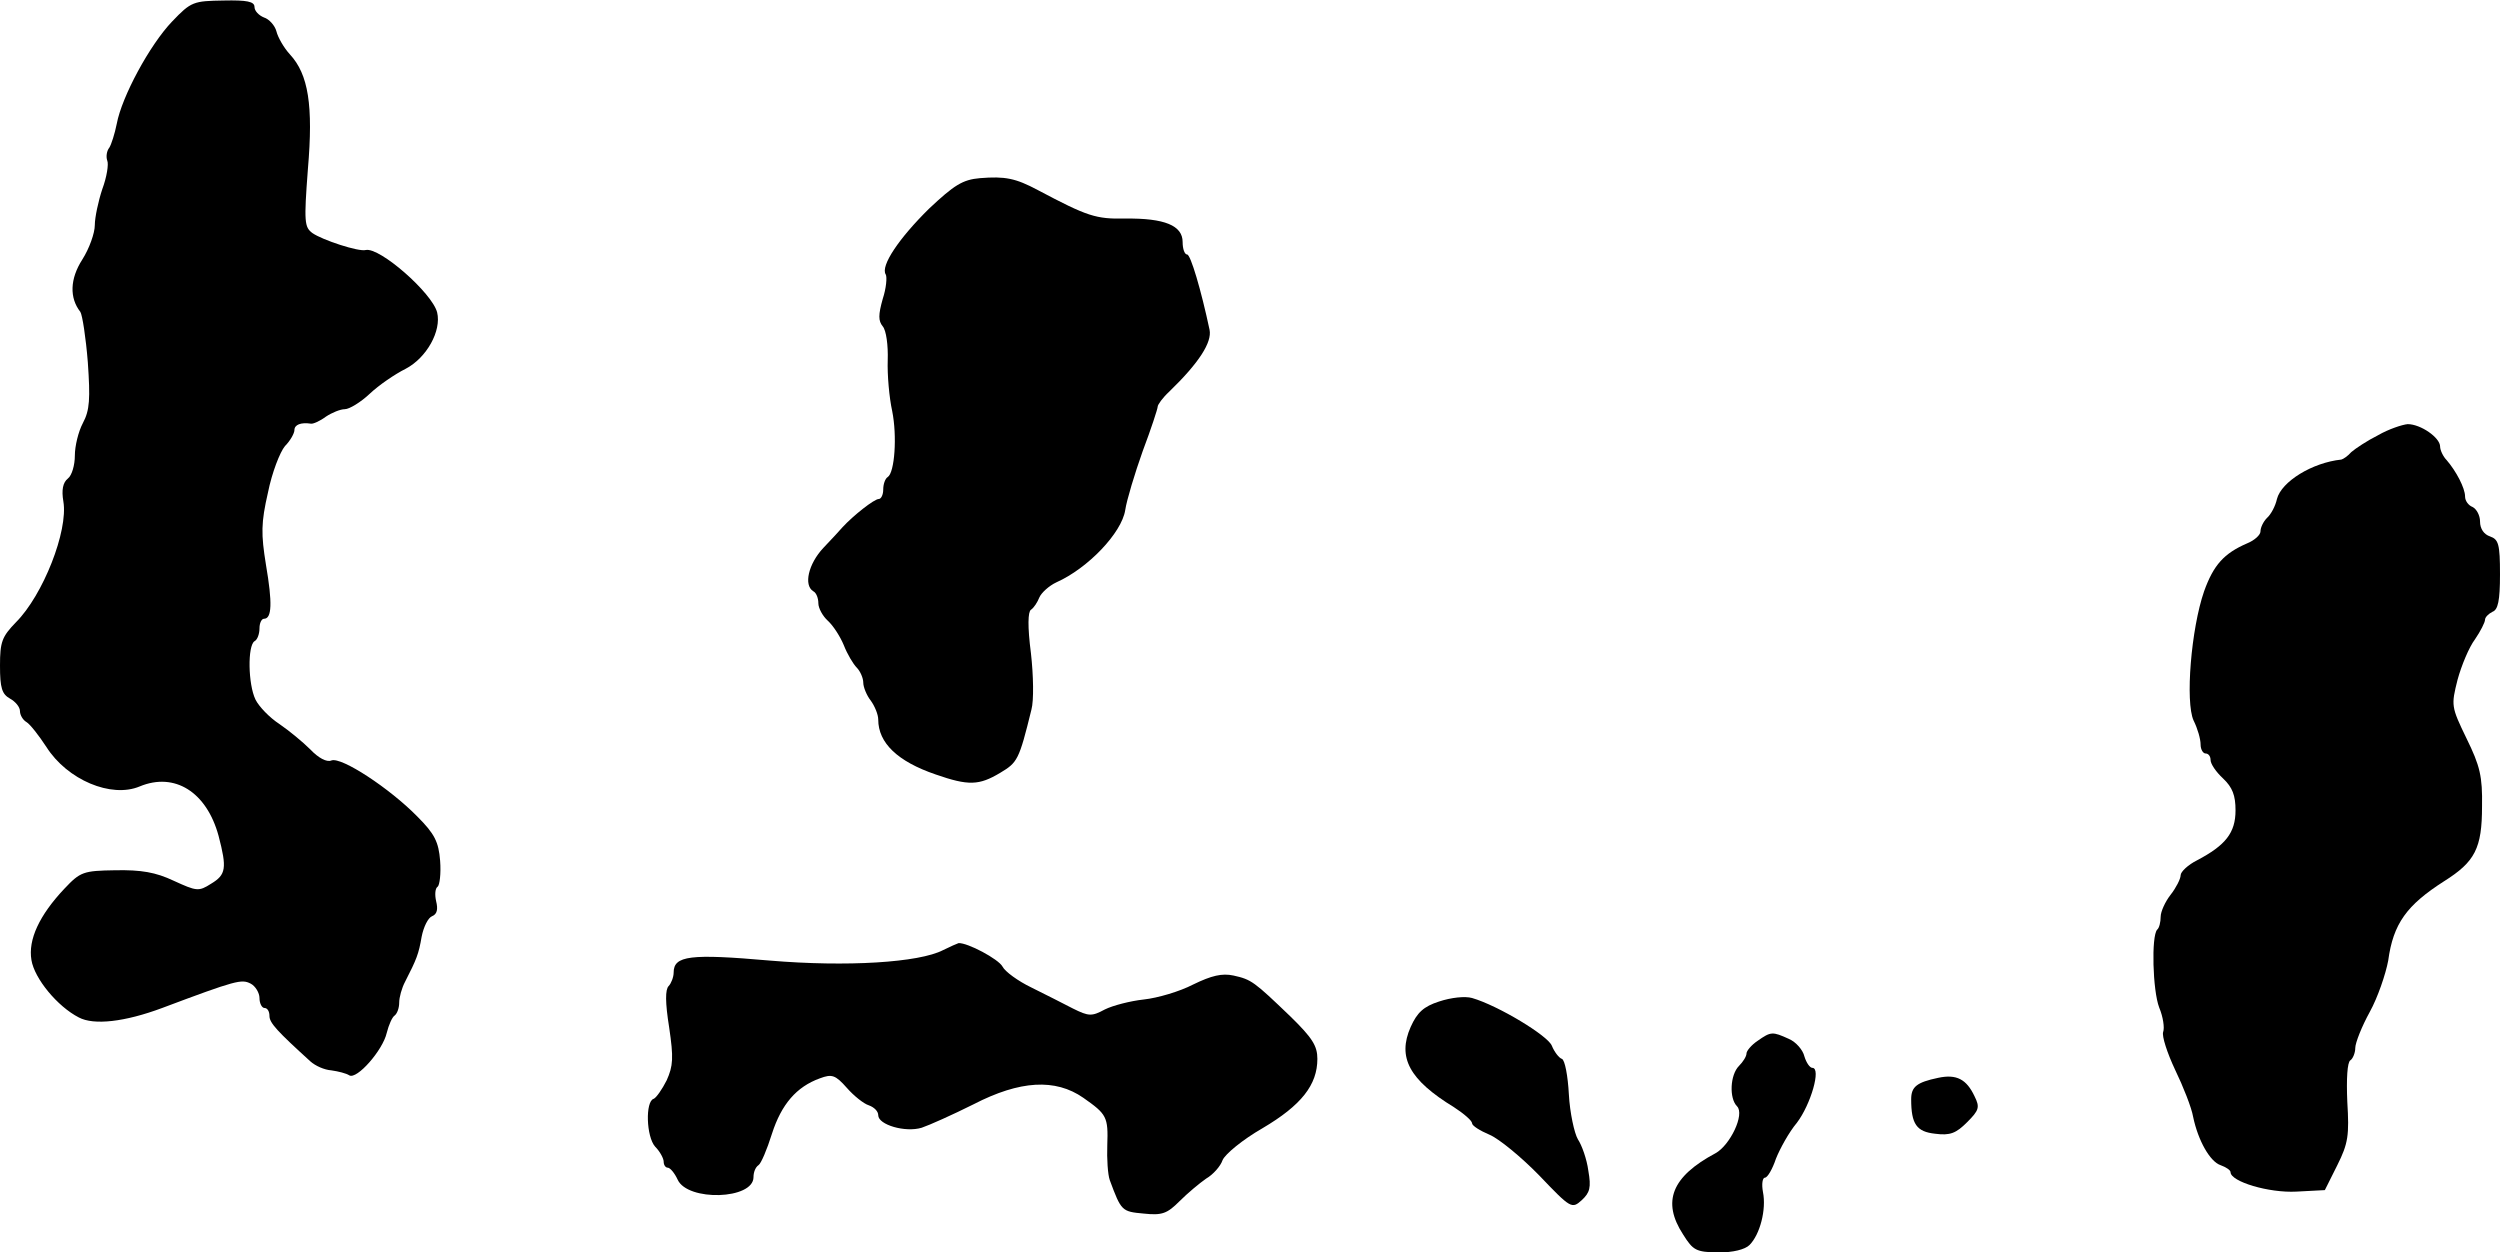
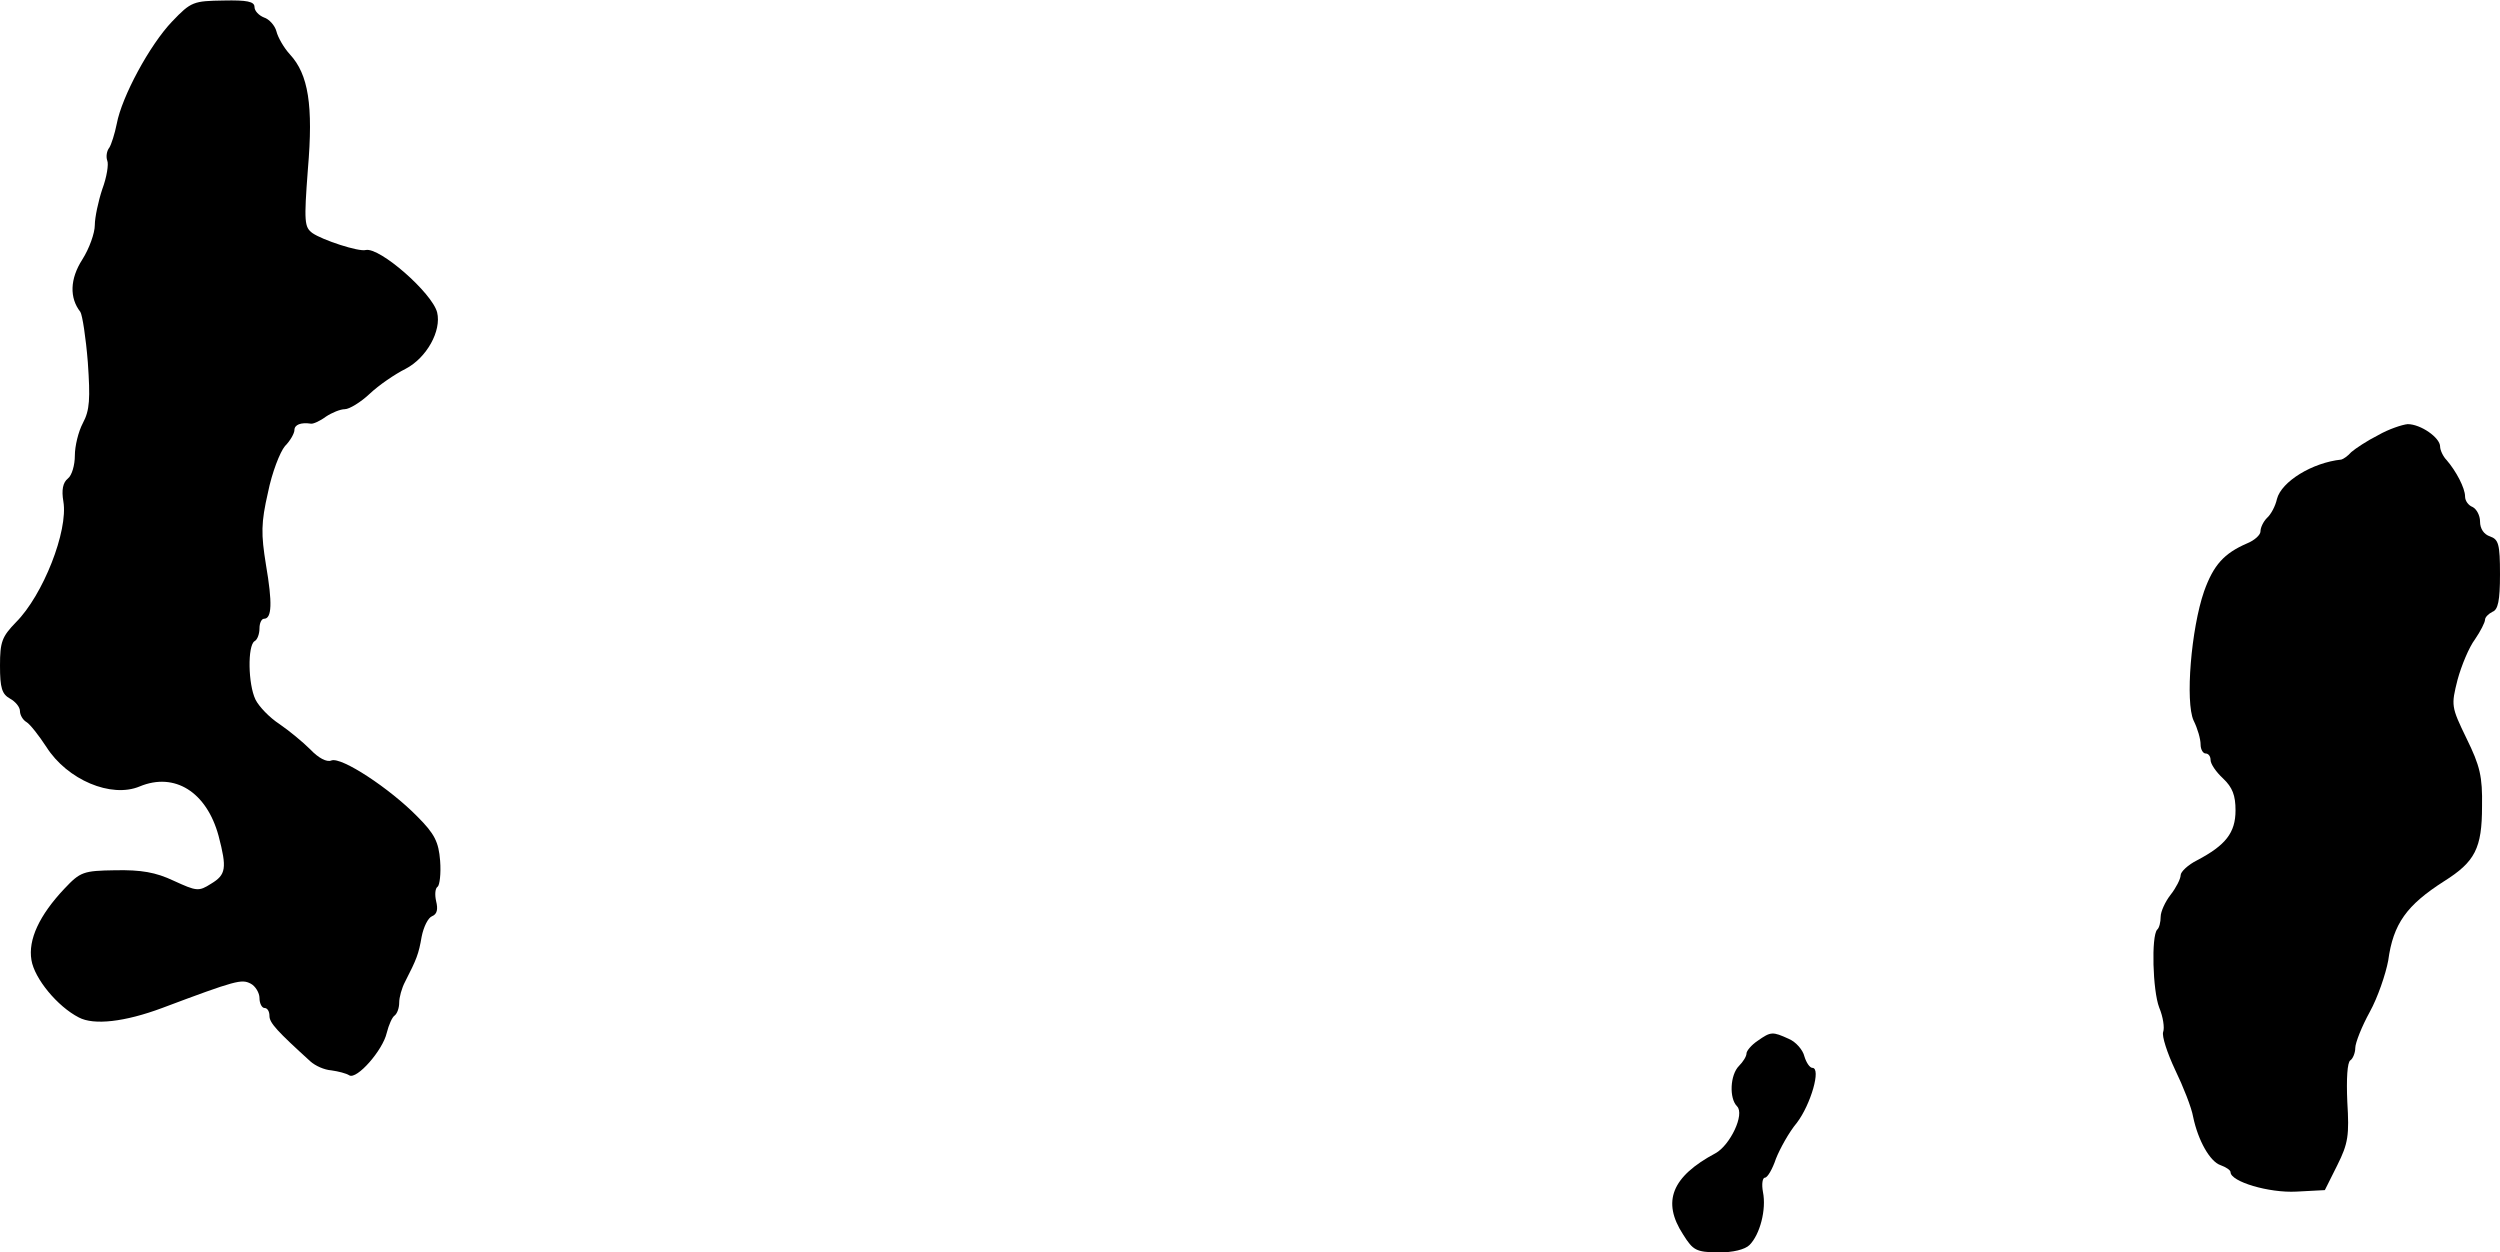
<svg xmlns="http://www.w3.org/2000/svg" version="1.0" width="501pt" height="251pt" viewBox="0 0 501 251" preserveAspectRatio="xMidYMid meet">
  <g transform="translate(0,251) scale(0.1,-0.1)" fill="#000000" stroke="none">
    <path d="M345 2467 c-45 -47 -101 -151 -111 -205 -4 -20 -11 -42 -15 -48 -5 -6 -7 -18 -4 -26 3 -7 -1 -33 -10 -57 -8 -24 -15 -57 -15 -72 0 -16 -11 -47 -25 -69 -25 -39 -26 -77 -4 -105 4 -6 11 -51 15 -101 5 -73 4 -96 -10 -122 -9 -17 -16 -46 -16 -65 0 -19 -6 -40 -14 -46 -10 -8 -13 -23 -9 -46 10 -59 -41 -188 -95 -242 -28 -29 -32 -39 -32 -87 0 -45 4 -57 20 -66 11 -6 20 -17 20 -25 0 -8 6 -18 13 -22 7 -4 25 -27 40 -50 42 -66 130 -103 187 -79 70 29 134 -11 158 -99 17 -65 15 -78 -15 -96 -25 -16 -29 -15 -75 6 -36 17 -65 22 -117 21 -64 -1 -70 -3 -102 -37 -50 -53 -73 -102 -66 -143 6 -37 52 -93 95 -115 30 -16 92 -9 167 19 149 56 159 58 177 49 10 -5 18 -19 18 -29 0 -11 5 -20 10 -20 6 0 10 -7 10 -16 0 -14 16 -31 82 -91 10 -9 28 -17 42 -18 14 -2 30 -6 36 -10 15 -9 67 50 75 85 4 16 11 32 16 35 5 4 9 15 9 26 0 10 5 29 12 42 23 45 27 55 33 90 4 20 13 38 21 41 10 4 12 14 8 30 -3 13 -2 26 3 29 4 3 7 26 5 52 -3 38 -11 54 -46 89 -55 56 -152 120 -172 112 -9 -4 -26 5 -42 22 -15 15 -43 38 -62 51 -20 13 -41 35 -48 49 -15 31 -16 108 -2 117 6 3 10 15 10 26 0 10 4 19 9 19 16 0 17 32 4 108 -10 62 -10 84 4 145 8 40 24 81 34 93 11 11 19 26 19 32 0 11 13 16 33 13 4 -1 18 5 30 14 12 8 29 15 38 15 9 0 32 14 50 31 18 17 50 39 72 50 42 22 72 76 63 113 -10 39 -115 131 -143 125 -14 -4 -87 20 -107 34 -16 12 -17 22 -9 128 11 128 1 190 -36 230 -12 13 -24 34 -27 46 -3 12 -15 25 -25 28 -10 4 -19 13 -19 21 0 11 -15 14 -62 13 -60 -1 -65 -2 -103 -42z" />
-     <path d="M1964 2153 c-35 -3 -52 -14 -102 -61 -60 -59 -98 -115 -87 -132 3 -5 1 -28 -6 -49 -9 -32 -9 -44 0 -55 7 -8 11 -38 10 -68 -1 -29 3 -75 9 -102 10 -50 5 -123 -9 -132 -5 -3 -9 -14 -9 -25 0 -10 -4 -19 -9 -19 -9 0 -51 -33 -73 -57 -4 -5 -21 -23 -38 -41 -30 -32 -40 -75 -20 -87 6 -3 10 -14 10 -24 0 -10 9 -26 19 -35 11 -10 25 -32 32 -49 7 -18 19 -38 26 -45 7 -7 13 -21 13 -30 0 -9 7 -26 15 -36 8 -11 15 -28 15 -38 0 -47 39 -84 115 -110 66 -23 87 -22 129 3 35 21 38 25 63 127 5 18 4 69 -1 113 -7 54 -6 83 0 87 6 4 13 15 17 25 4 9 19 23 34 30 63 28 131 99 138 145 3 20 19 73 35 118 17 45 30 85 30 89 0 4 10 18 23 30 60 58 86 99 81 124 -17 80 -38 151 -45 151 -5 0 -9 11 -9 25 0 33 -36 48 -115 47 -59 -1 -75 4 -175 57 -45 24 -66 28 -116 24z" />
    <path d="M4766 1638 c-22 -11 -46 -27 -54 -34 -7 -8 -16 -14 -20 -15 -58 -6 -120 -44 -129 -79 -3 -14 -12 -31 -20 -38 -7 -7 -13 -19 -13 -27 0 -7 -12 -18 -27 -24 -46 -20 -67 -43 -86 -96 -26 -75 -38 -222 -21 -259 8 -16 14 -37 14 -48 0 -10 5 -18 10 -18 6 0 10 -6 10 -13 0 -8 11 -24 25 -37 19 -18 25 -34 25 -64 0 -45 -20 -70 -77 -100 -18 -9 -33 -23 -33 -30 0 -7 -9 -25 -20 -39 -11 -14 -20 -34 -20 -44 0 -11 -3 -23 -7 -26 -12 -13 -9 -122 4 -156 8 -19 11 -41 8 -49 -3 -8 8 -42 24 -76 16 -33 33 -76 36 -94 10 -48 34 -90 55 -97 11 -4 20 -10 20 -14 0 -19 77 -42 132 -39 l57 3 25 50 c22 44 24 60 20 127 -2 46 0 79 6 83 5 3 10 15 10 25 0 10 13 43 29 72 16 29 32 76 37 103 10 74 37 111 112 159 62 39 76 66 76 150 1 60 -4 81 -31 136 -31 64 -31 66 -18 118 8 29 23 65 35 81 11 16 20 34 20 39 0 5 7 12 15 16 11 4 15 22 15 75 0 61 -3 70 -20 76 -12 4 -20 15 -20 30 0 12 -7 25 -15 29 -8 3 -15 12 -15 21 0 17 -18 51 -37 73 -7 7 -13 20 -13 27 0 18 -39 45 -65 45 -11 -1 -38 -10 -59 -22z" />
-     <path d="M1890 606 c-48 -25 -193 -34 -347 -21 -160 14 -193 10 -193 -24 0 -9 -5 -22 -10 -27 -7 -7 -7 -33 1 -83 9 -61 8 -77 -5 -106 -9 -18 -21 -35 -26 -37 -17 -5 -15 -76 3 -96 10 -10 17 -24 17 -30 0 -7 4 -12 8 -12 5 0 14 -11 20 -24 20 -44 152 -40 152 5 0 10 4 20 10 24 5 3 17 31 27 63 19 59 49 94 96 111 24 9 31 7 54 -19 14 -16 34 -32 44 -35 11 -4 19 -12 19 -20 0 -19 54 -35 87 -25 15 5 62 26 104 47 93 48 164 52 220 13 47 -33 50 -38 48 -95 -1 -27 1 -59 5 -70 23 -62 24 -63 68 -67 37 -4 47 0 72 25 16 16 40 36 53 45 14 8 29 25 33 37 5 12 40 41 80 64 78 46 110 87 110 139 0 26 -10 42 -54 85 -73 70 -78 74 -114 82 -23 5 -44 0 -81 -18 -27 -14 -71 -27 -99 -30 -27 -3 -62 -12 -78 -20 -26 -14 -32 -14 -64 2 -19 10 -57 29 -83 42 -27 13 -53 32 -58 42 -8 15 -70 48 -88 47 -3 -1 -17 -7 -31 -14z" />
-     <path d="M2884 503 c-31 -10 -44 -22 -57 -51 -27 -61 -3 -106 87 -161 20 -13 36 -27 36 -32 0 -5 16 -15 35 -23 19 -8 64 -45 100 -82 63 -66 65 -67 85 -49 16 15 19 25 13 59 -3 23 -13 51 -21 63 -7 12 -16 53 -18 90 -2 37 -8 69 -14 71 -6 2 -15 14 -20 26 -7 20 -108 81 -160 96 -14 4 -42 1 -66 -7z" />
    <path d="M3522 424 c-12 -8 -22 -20 -22 -25 0 -6 -7 -17 -15 -25 -18 -18 -20 -65 -4 -81 16 -16 -14 -78 -43 -94 -88 -47 -108 -97 -65 -163 20 -32 26 -35 70 -36 30 0 54 6 63 15 21 21 34 71 27 106 -3 16 -1 29 4 29 5 0 15 17 22 38 8 20 26 53 42 72 28 37 49 110 31 110 -5 0 -12 10 -16 23 -3 13 -17 29 -31 35 -33 15 -36 15 -63 -4z" />
-     <path d="M3884 350 c-43 -9 -54 -18 -54 -43 0 -50 11 -65 48 -69 30 -4 42 1 64 23 24 24 26 30 15 52 -16 34 -36 45 -73 37z" />
  </g>
</svg>